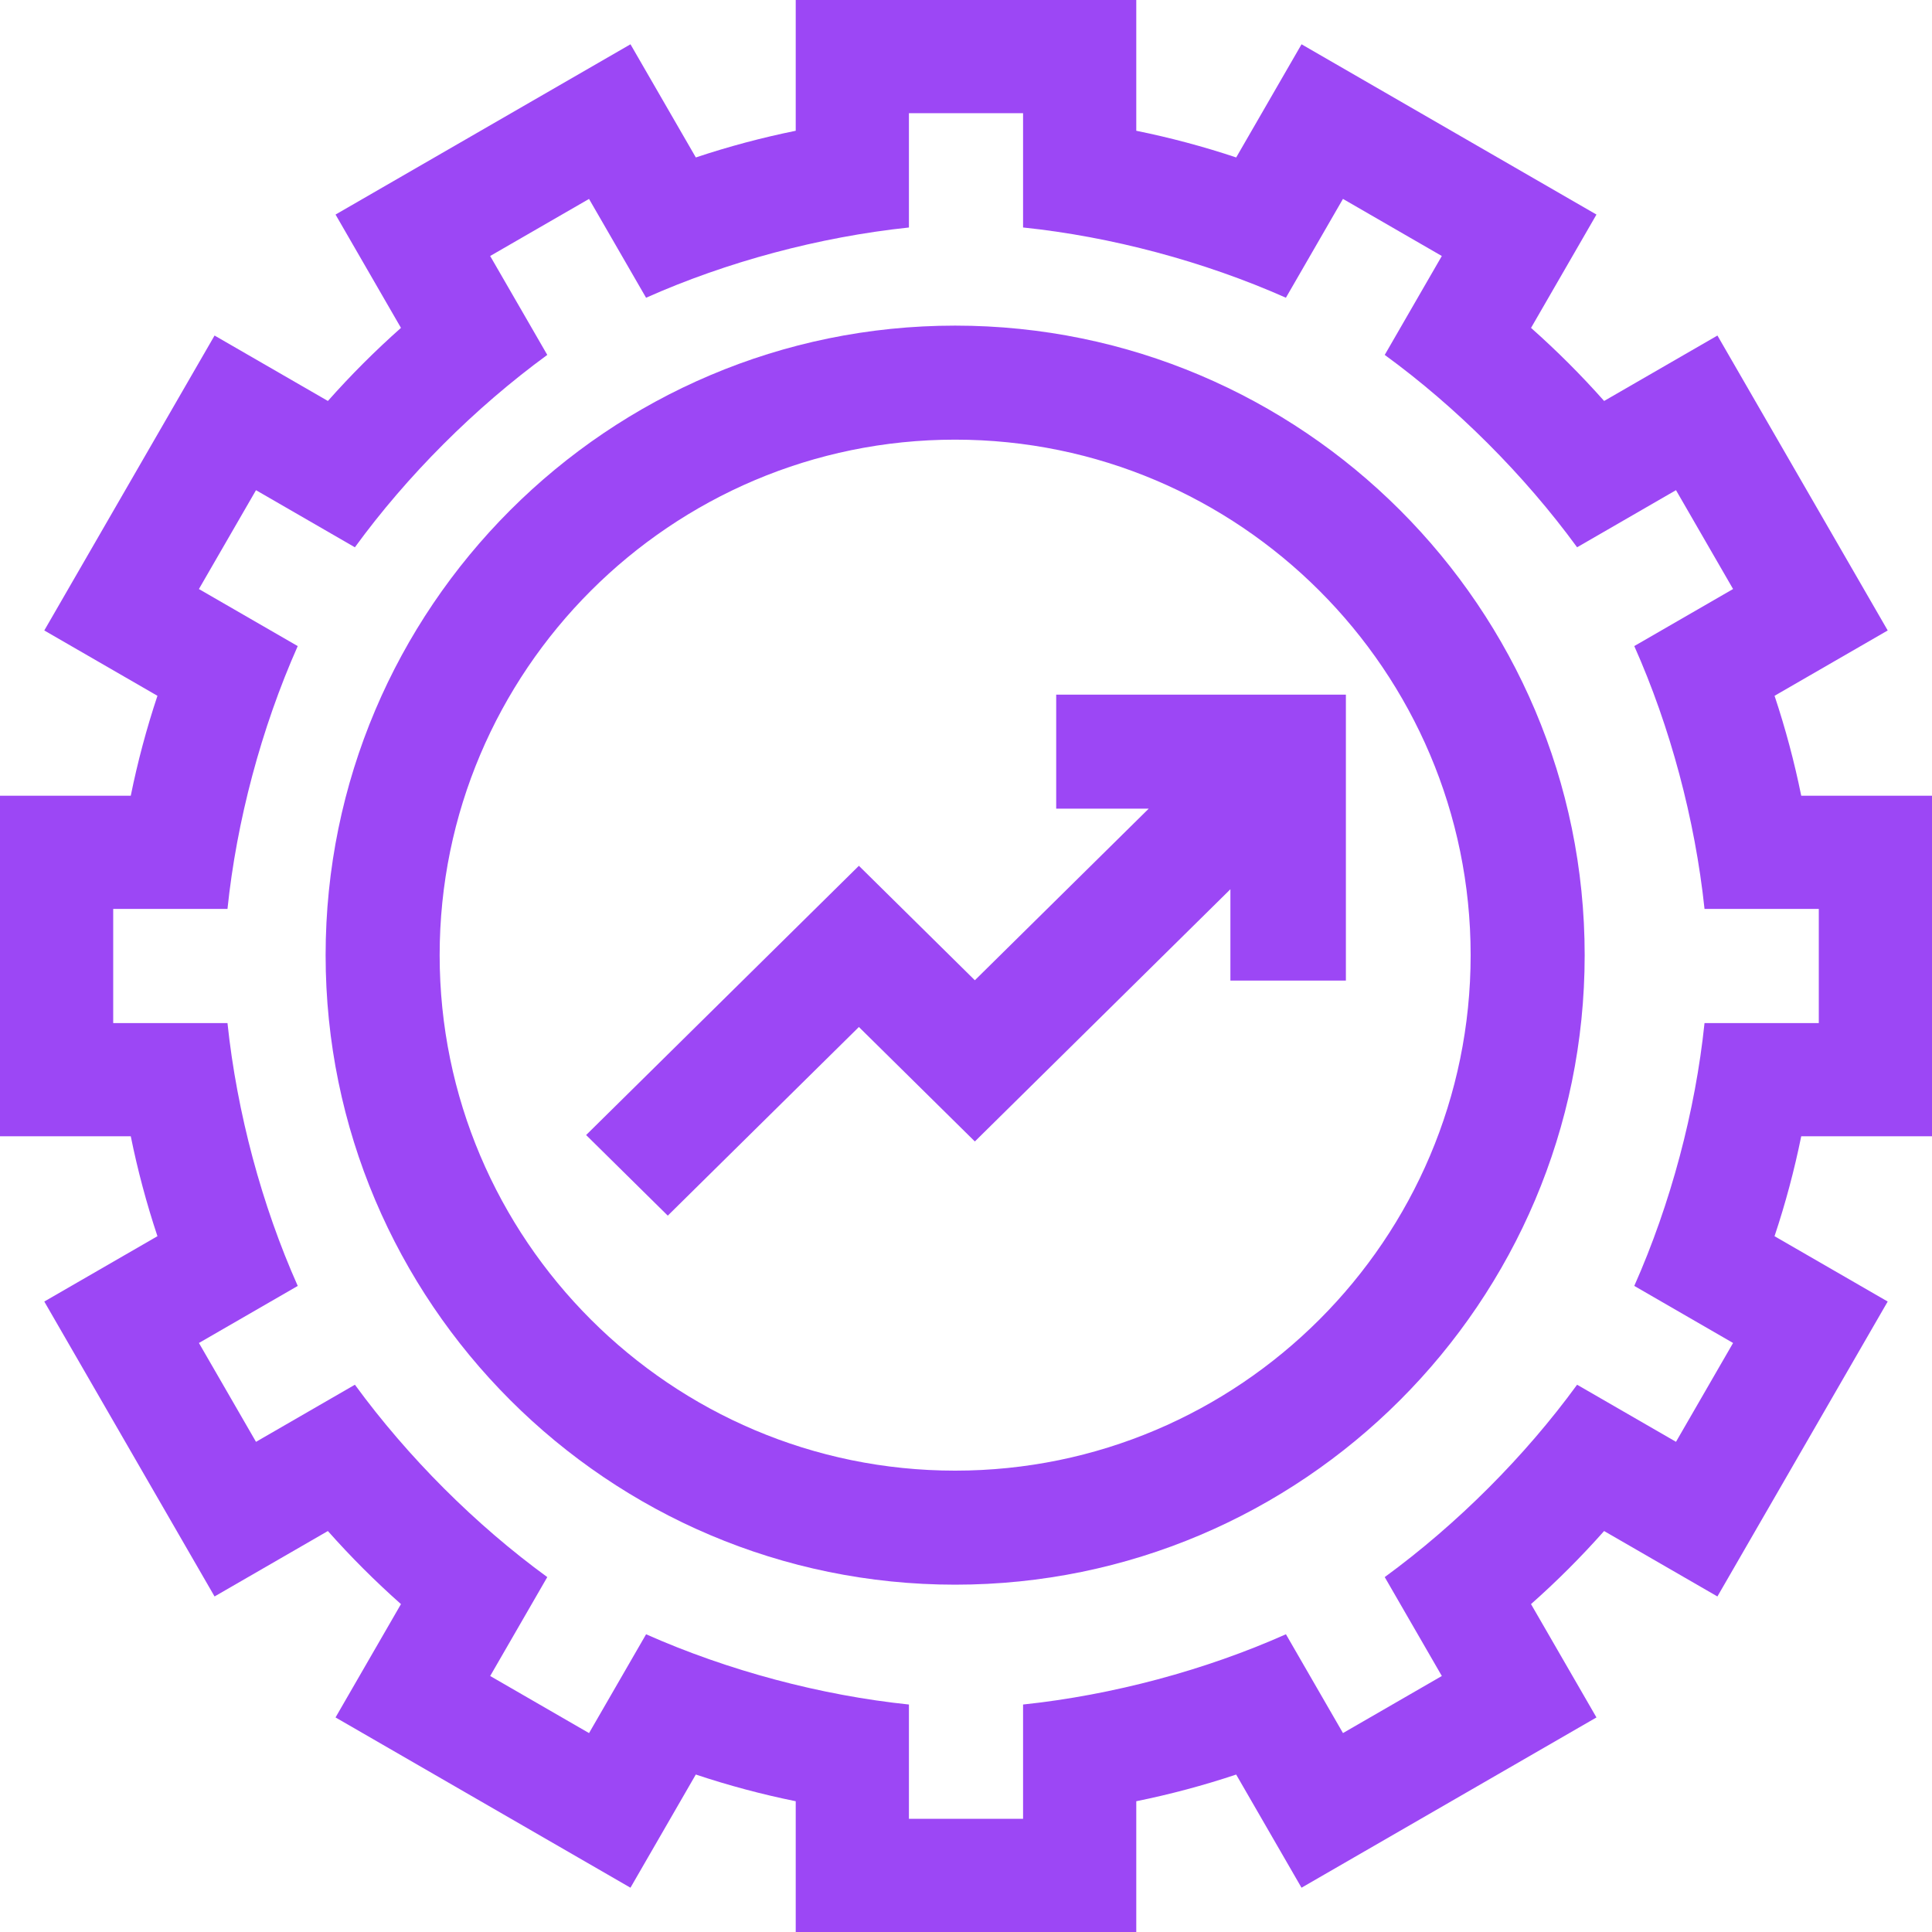
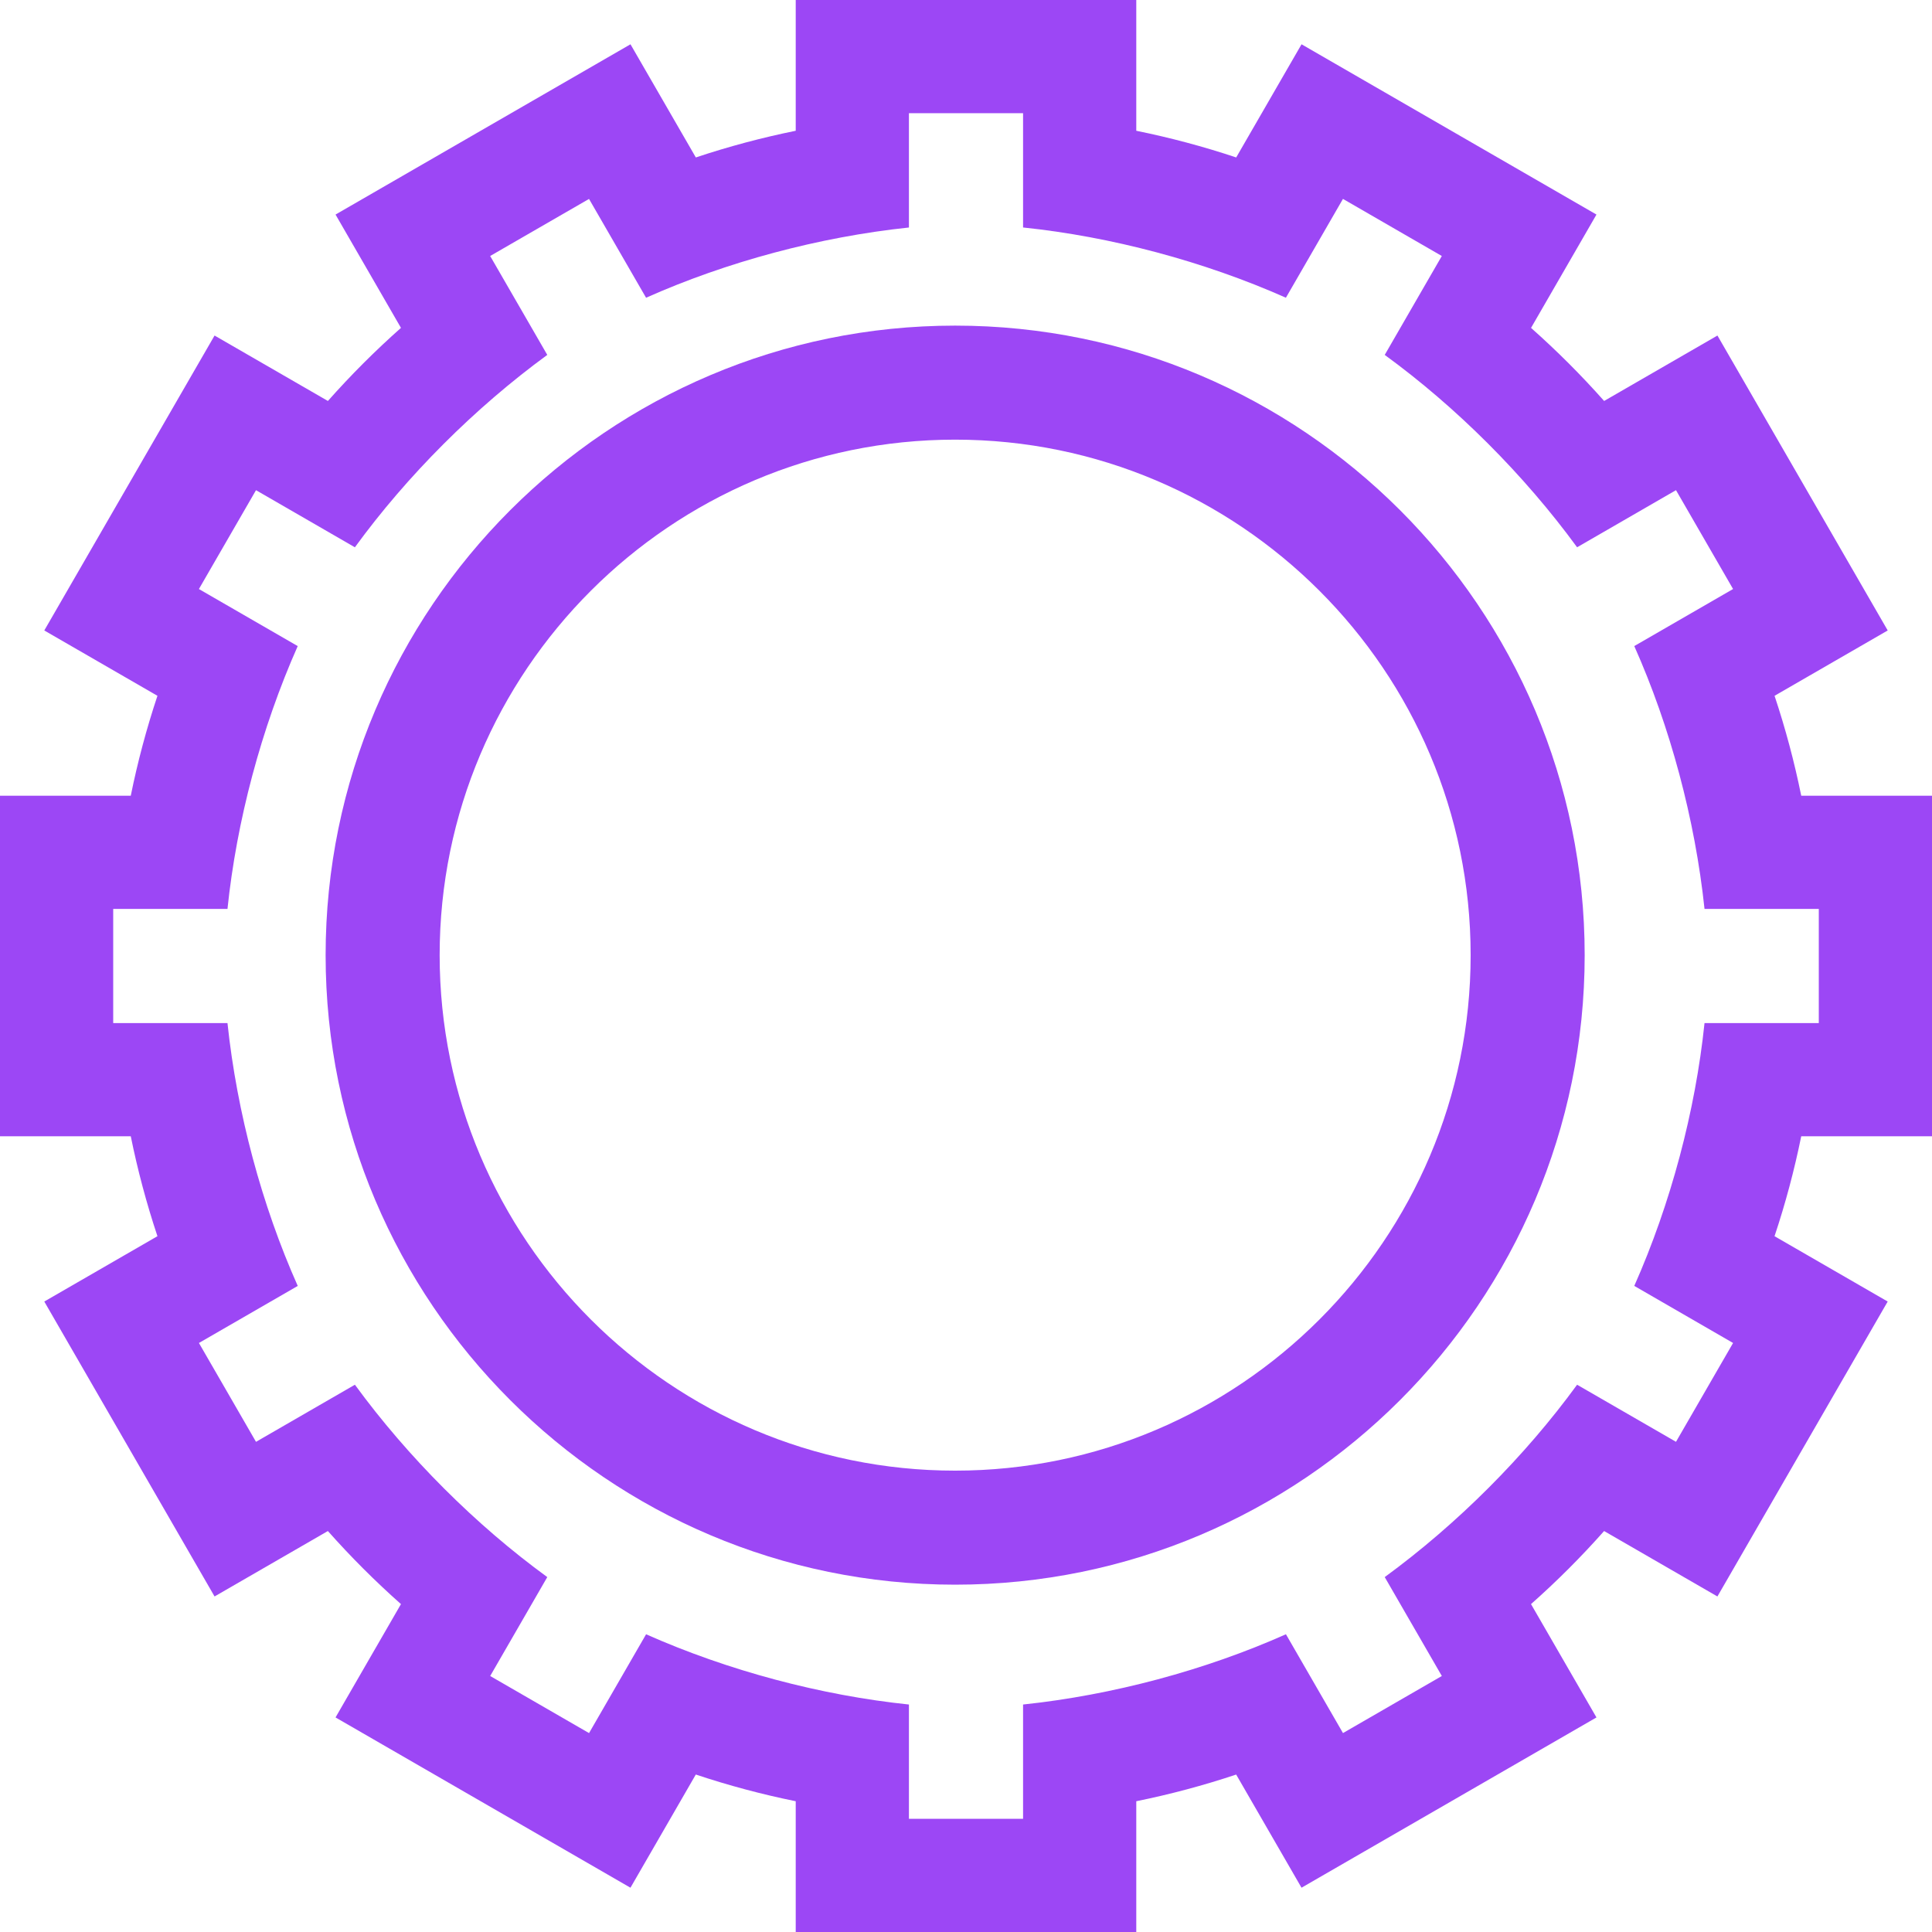
<svg xmlns="http://www.w3.org/2000/svg" width="89px" height="89px" viewBox="0 0 89 89" version="1.1">
  <title>232F6119-B507-4E05-9DF7-AAE94C0DF2E3</title>
  <g id="CURRENT-HI-FI" stroke="none" stroke-width="1" fill="none" fill-rule="evenodd">
    <g id="ED_Hifi_Services_GRAPHIC_V1" transform="translate(-1231, -3247)" fill="#9C47F5" fill-rule="nonzero">
      <g id="2-section" transform="translate(0, 2458)">
        <g id="streamline-card-copy" transform="translate(1128.048, 743.652)">
          <g id="optimization" transform="translate(102.952, 45.348)">
-             <polygon id="Path" points="48.655 37.251 52.918 37.251 44.908 45.157 39.566 39.884 27 52.287 30.762 56 39.566 47.31 44.908 52.583 56.68 40.964 56.68 45.172 62 45.172 62 32 48.655 32" />
            <path d="M89,52.344 L89,36.656 L82.976,36.656 C82.66,35.097 82.249,33.559 81.747,32.053 L86.96,29.043 L79.116,15.457 L73.896,18.471 C72.842,17.283 71.717,16.158 70.529,15.105 L73.543,9.884 L59.957,2.04 L56.947,7.253 C55.441,6.751 53.903,6.34 52.344,6.024 L52.344,0 L36.656,0 L36.656,6.024 C35.097,6.34 33.56,6.751 32.054,7.253 L29.044,2.04 L15.457,9.884 L18.471,15.104 C17.283,16.158 16.158,17.283 15.105,18.471 L9.884,15.457 L2.04,29.043 L7.253,32.053 C6.751,33.559 6.34,35.097 6.024,36.656 L0,36.656 L0,52.344 L6.024,52.344 C6.34,53.903 6.751,55.441 7.253,56.947 L2.04,59.957 L9.884,73.543 L15.104,70.529 C16.158,71.717 17.283,72.842 18.471,73.895 L15.457,79.116 L29.043,86.96 L32.053,81.746 C33.559,82.249 35.097,82.66 36.656,82.976 L36.656,89 L52.344,89 L52.344,82.976 C53.903,82.66 55.44,82.249 56.946,81.747 L59.956,86.96 L73.543,79.116 L70.528,73.895 C71.717,72.842 72.842,71.717 73.895,70.529 L79.115,73.543 L86.959,59.957 L81.746,56.947 C82.249,55.441 82.659,53.903 82.976,52.344 L89,52.344 L89,52.344 Z M79.836,61.866 L77.207,66.419 L72.651,63.789 C70.252,67.081 67.14,70.201 63.789,72.651 L66.42,77.207 L61.866,79.836 L59.238,75.284 C55.528,76.937 51.262,78.084 47.129,78.521 L47.129,83.785 L41.871,83.785 L41.871,78.521 C37.825,78.1 33.554,76.967 29.763,75.285 L27.135,79.837 L22.581,77.207 L25.211,72.651 C21.919,70.252 18.799,67.141 16.349,63.789 L11.793,66.42 L9.164,61.866 L13.716,59.238 C12.063,55.529 10.916,51.262 10.479,47.129 L5.215,47.129 L5.215,41.871 L10.479,41.871 C10.9,37.825 12.033,33.554 13.715,29.763 L9.163,27.135 L11.793,22.581 L16.348,25.212 C18.747,21.919 21.86,18.799 25.211,16.349 L22.58,11.793 L27.134,9.164 L29.762,13.716 C33.471,12.063 37.738,10.916 41.871,10.48 L41.871,5.215 L47.129,5.215 L47.129,10.479 C51.175,10.9 55.446,12.033 59.237,13.715 L61.865,9.163 L66.419,11.793 L63.789,16.349 C67.081,18.748 70.202,21.86 72.651,25.211 L77.207,22.58 L79.836,27.134 L75.285,29.762 C76.938,33.472 78.084,37.738 78.521,41.871 L83.785,41.871 L83.785,47.129 L78.521,47.129 C78.1,51.175 76.967,55.446 75.285,59.237 L79.836,61.866 Z" id="Shape" />
            <path d="M44,15 C28.009,15 15,28.009 15,44 C15,59.991 28.009,73 44,73 C59.991,73 73,59.991 73,44 C73,28.009 59.991,15 44,15 Z M44,67.747 C30.906,67.747 20.253,57.094 20.253,44 C20.253,30.906 30.906,20.253 44,20.253 C57.094,20.253 67.747,30.906 67.747,44 C67.747,57.094 57.094,67.747 44,67.747 Z" id="Shape" />
          </g>
        </g>
      </g>
    </g>
  </g>
</svg>